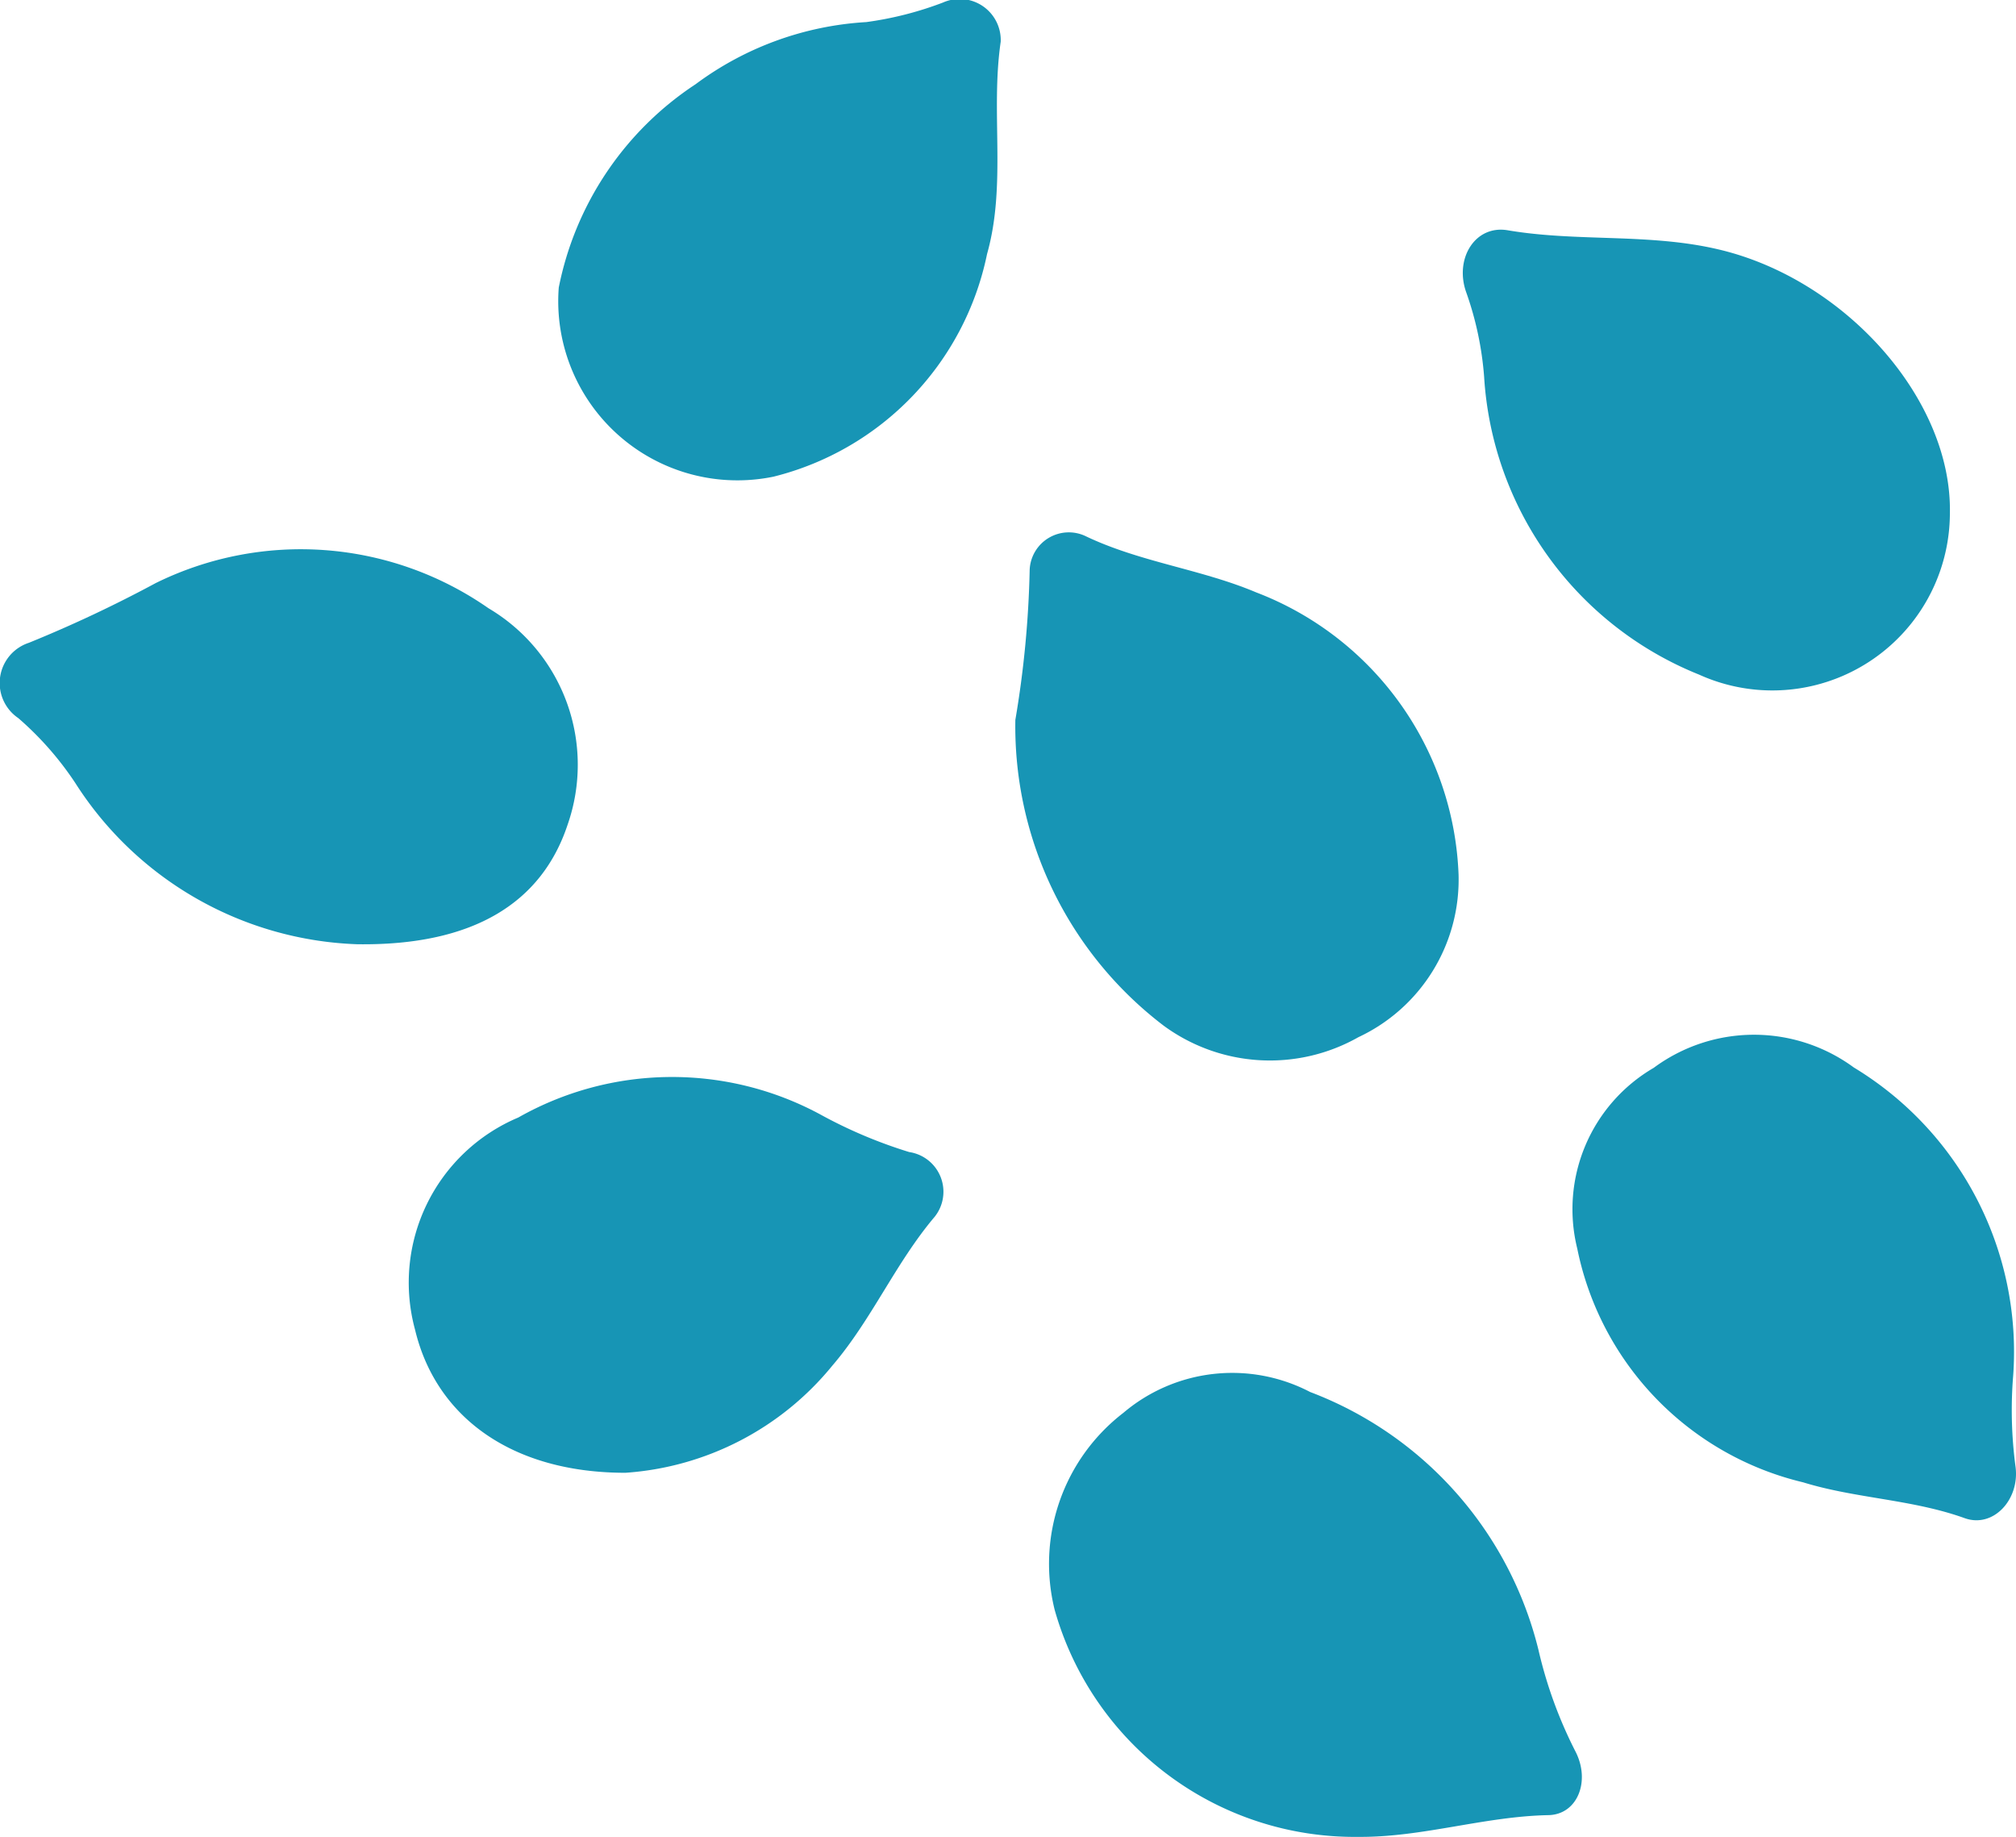
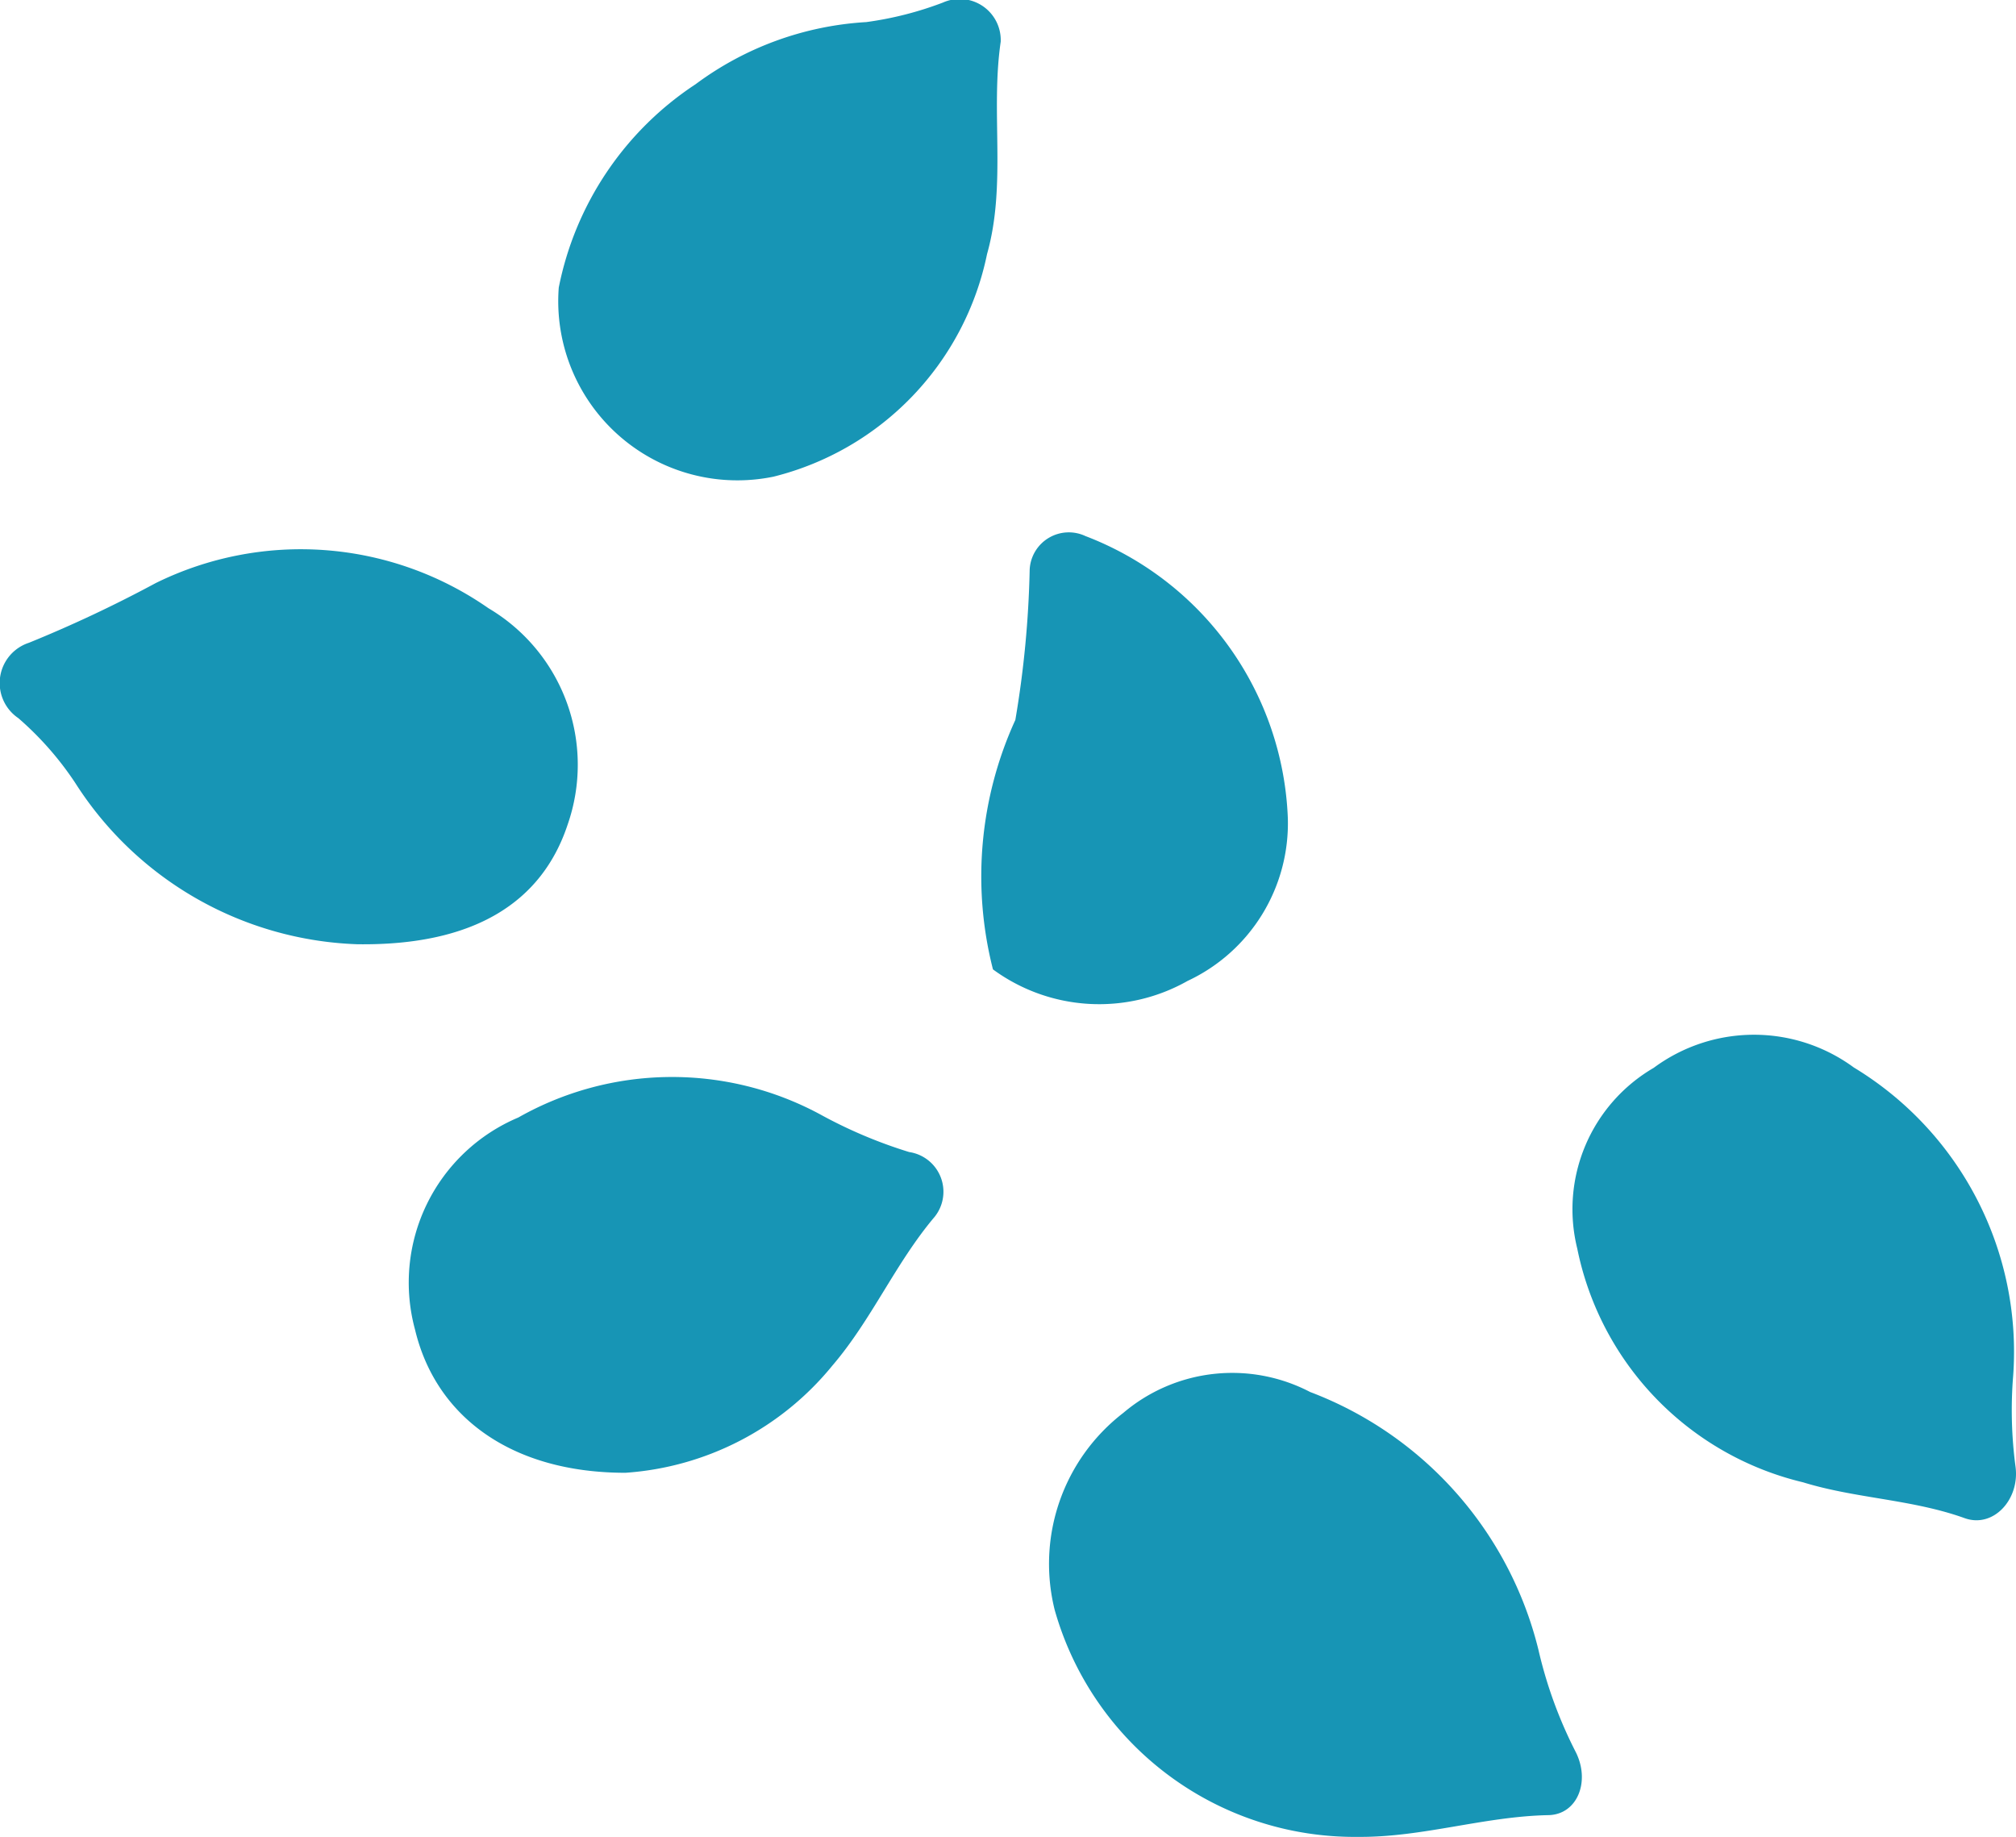
<svg xmlns="http://www.w3.org/2000/svg" width="33.76" height="30.76" viewBox="0 0 33.76 30.76">
  <g id="Group_33821" data-name="Group 33821" transform="translate(2080.97 -945.465)">
    <path id="Path_31909" data-name="Path 31909" d="M-1883.573,1117.75a5.219,5.219,0,0,1-5.086-3.8,3.19,3.19,0,0,1,1.149-3.3,2.819,2.819,0,0,1,3.128-.35,6.2,6.2,0,0,1,3.823,4.314,7.375,7.375,0,0,0,.615,1.695c.265.5.043,1.068-.448,1.077C-1881.467,1117.407-1882.5,1117.759-1883.573,1117.75Z" transform="translate(-174.649 -141.525)" fill="#1795b5" />
-     <path id="Path_31910" data-name="Path 31910" d="M-1891.742,1011.928a17.034,17.034,0,0,0,.24-2.518.656.656,0,0,1,.934-.561c.916.439,1.93.551,2.859.943a5.275,5.275,0,0,1,3.389,4.72,2.913,2.913,0,0,1-1.678,2.729,3.007,3.007,0,0,1-3.26-.193A6.3,6.3,0,0,1-1891.742,1011.928Z" transform="translate(-172.225 -54.407)" fill="#1795b5" />
+     <path id="Path_31910" data-name="Path 31910" d="M-1891.742,1011.928a17.034,17.034,0,0,0,.24-2.518.656.656,0,0,1,.934-.561a5.275,5.275,0,0,1,3.389,4.72,2.913,2.913,0,0,1-1.678,2.729,3.007,3.007,0,0,1-3.26-.193A6.3,6.3,0,0,1-1891.742,1011.928Z" transform="translate(-172.225 -54.407)" fill="#1795b5" />
    <path id="Path_31912" data-name="Path 31912" d="M-2008.159,1018.427a5.839,5.839,0,0,1-4.717-2.7,5.321,5.321,0,0,0-.955-1.087.709.709,0,0,1,.178-1.261,21.675,21.675,0,0,0,2.124-1,5.493,5.493,0,0,1,5.573.422,3.045,3.045,0,0,1,1.324,3.625C-2005.063,1017.725-2006.2,1018.456-2008.159,1018.427Z" transform="translate(-66.833 -57.15)" fill="#1795b5" />
-     <path id="Path_31913" data-name="Path 31913" d="M-1831.5,981.892a2.973,2.973,0,0,1-4.2,2.7,5.753,5.753,0,0,1-3.6-4.99,5.458,5.458,0,0,0-.3-1.413c-.2-.562.149-1.13.694-1.038,1.176.2,2.373.044,3.545.324C-1833.249,977.977-1831.461,979.984-1831.5,981.892Z" transform="translate(-216.817 -27.83)" fill="#1795b5" />
    <path id="Path_31915" data-name="Path 31915" d="M-1817.162,1074.794a7.133,7.133,0,0,0,.038,1.52c.079.555-.369,1.043-.85.871-.882-.317-1.822-.328-2.705-.6a5.055,5.055,0,0,1-3.783-3.914,2.74,2.74,0,0,1,1.28-3.027,2.822,2.822,0,0,1,3.35-.007A5.565,5.565,0,0,1-1817.162,1074.794Z" transform="translate(-230.095 -106.297)" fill="#1795b5" />
    <path id="Path_31917" data-name="Path 31917" d="M-1946.775,950.281a5.31,5.31,0,0,1,2.292-3.406,5.306,5.306,0,0,1,2.857-1.04,5.764,5.764,0,0,0,1.284-.327.688.688,0,0,1,.968.655c-.173,1.183.1,2.39-.229,3.557a4.847,4.847,0,0,1-3.575,3.727A3,3,0,0,1-1946.775,950.281Z" transform="translate(-124.838 0)" fill="#1795b5" />
    <path id="Path_31919" data-name="Path 31919" d="M-1961.644,1082.015c-1.91,0-3.174-.939-3.522-2.394a3,3,0,0,1,1.728-3.555,5.225,5.225,0,0,1,5.046-.058,7.954,7.954,0,0,0,1.5.636.672.672,0,0,1,.427,1.084c-.657.776-1.052,1.72-1.713,2.492A4.9,4.9,0,0,1-1961.644,1082.015Z" transform="translate(-108.853 -111.887)" fill="#1795b5" />
  </g>
</svg>